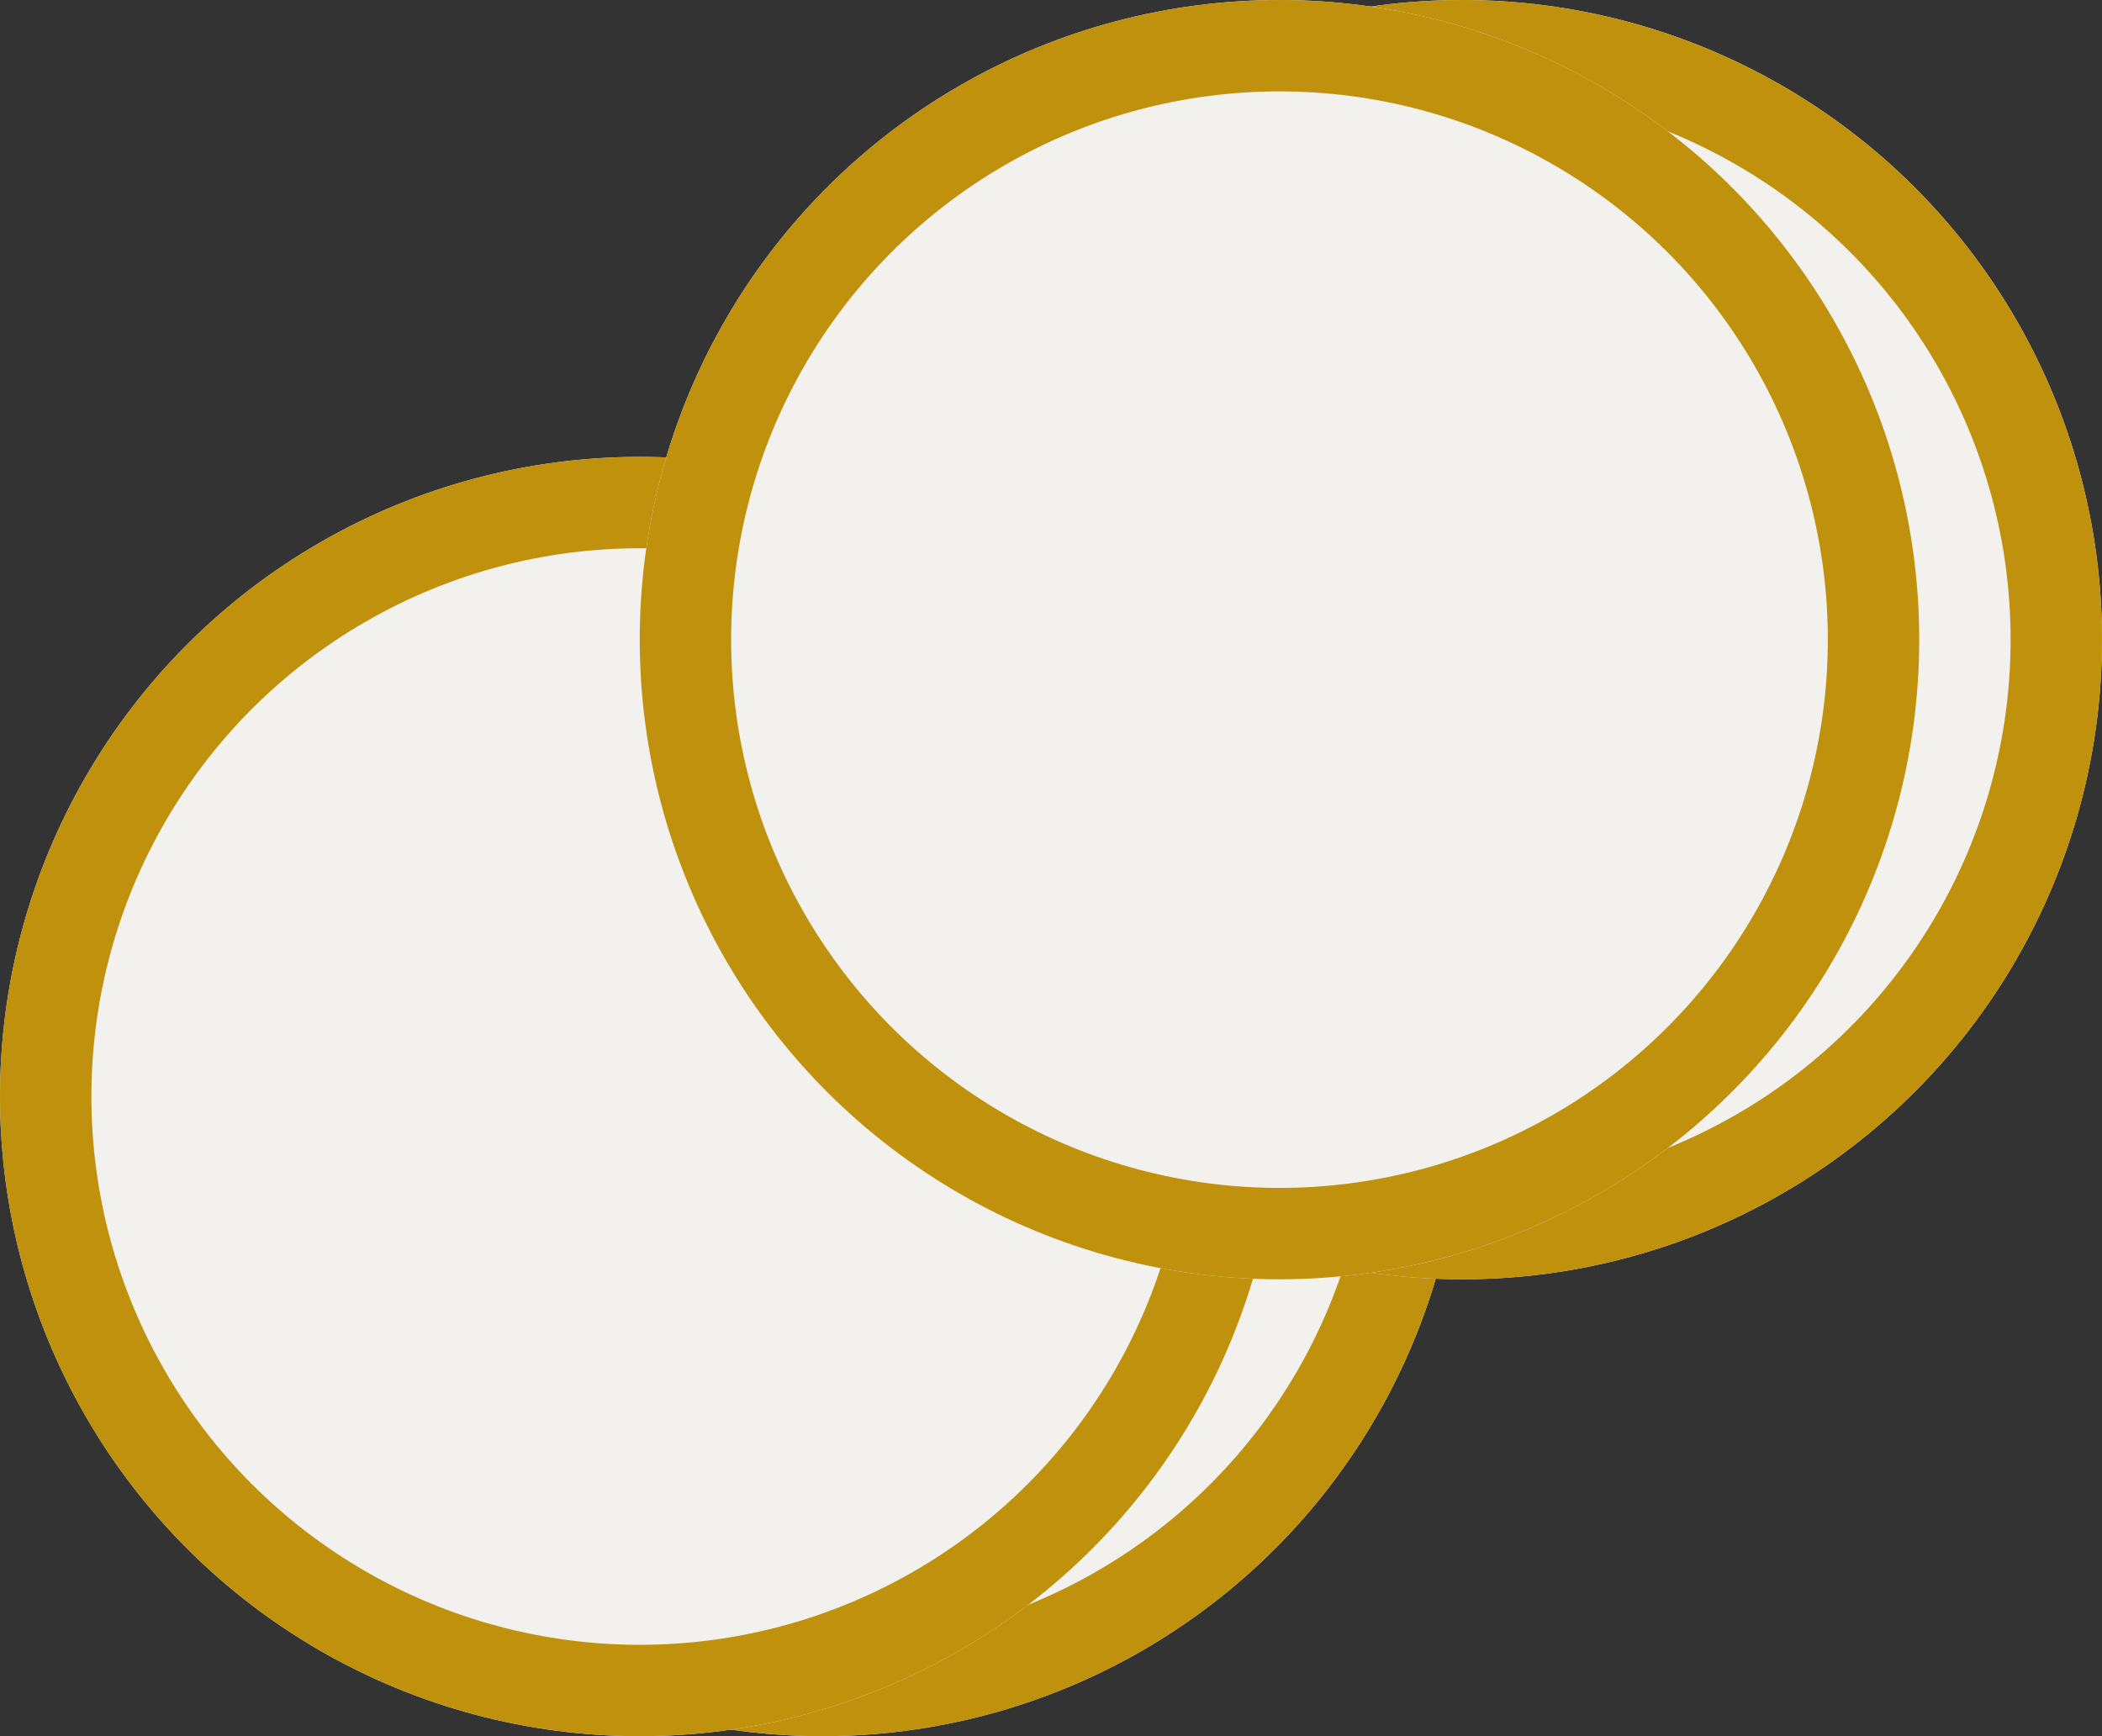
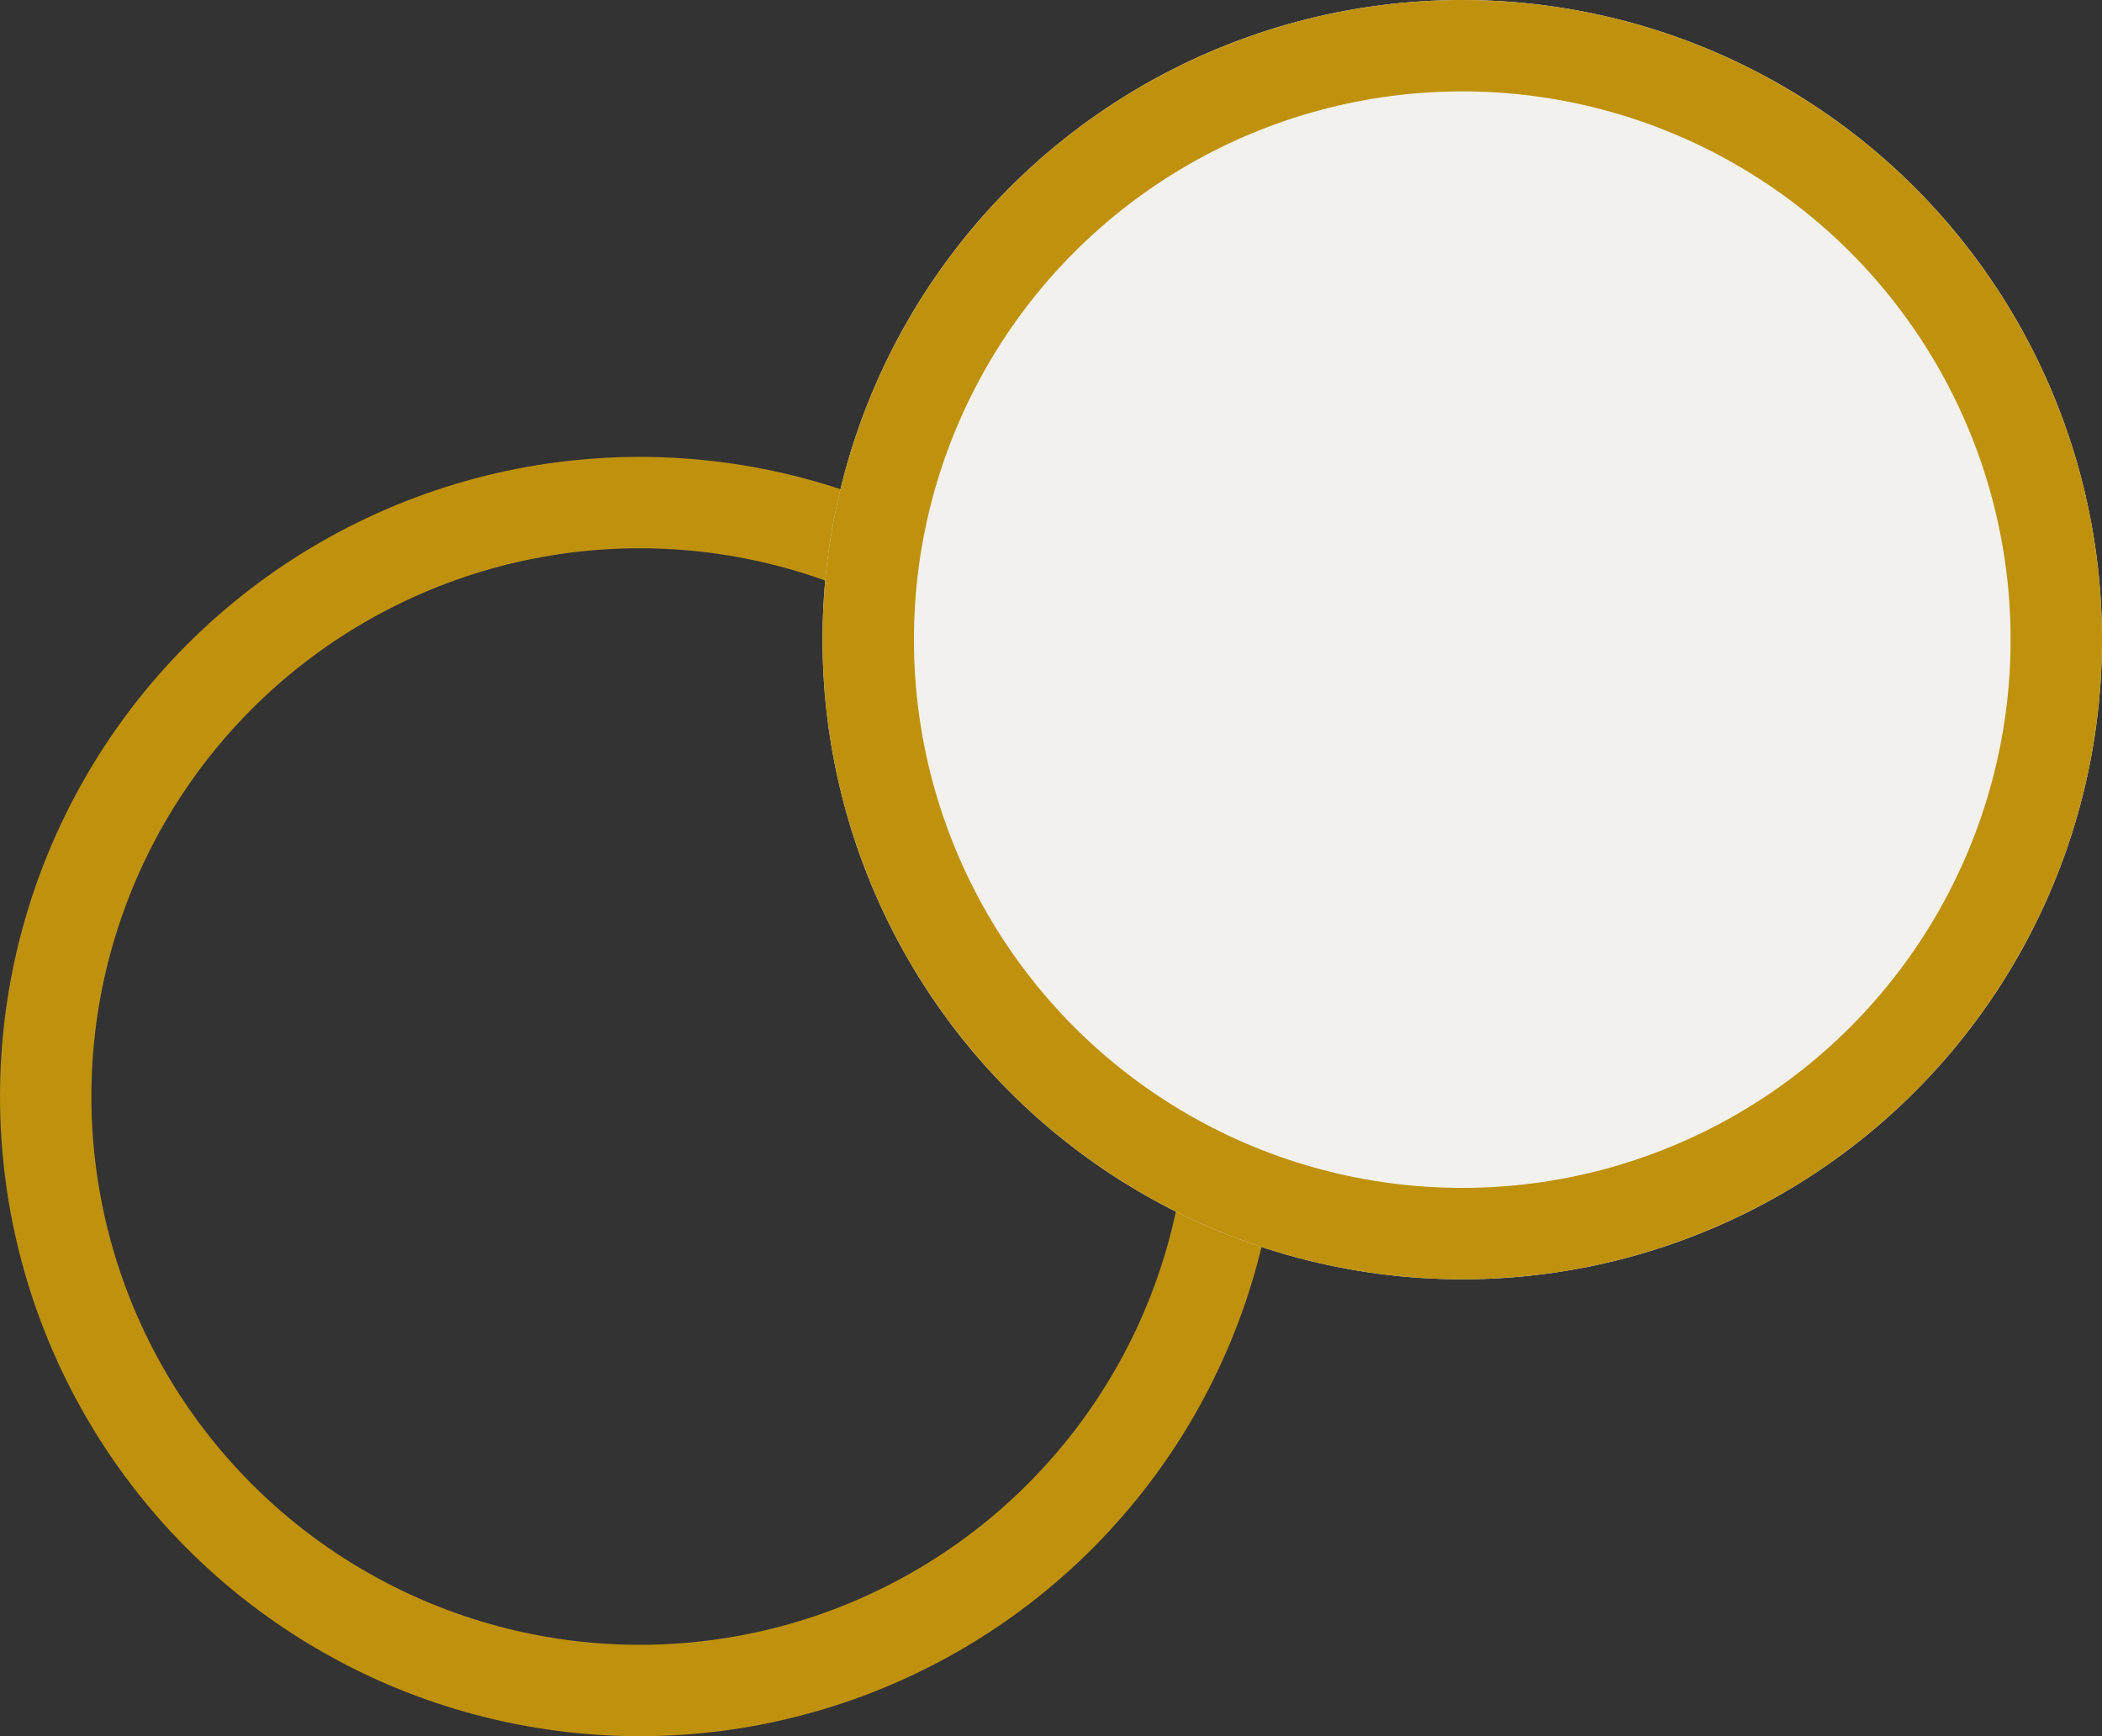
<svg xmlns="http://www.w3.org/2000/svg" width="23" height="19" viewBox="0 0 23 19">
  <rect x="0" y="0" width="23" height="19" fill="#333333" stroke="none" />
  <g id="Group_30465" data-name="Group 30465" transform="translate(-1026 -1483)">
    <g id="Group_30464" data-name="Group 30464">
      <g id="Ellipse_228" data-name="Ellipse 228" transform="translate(1028 1488)" fill="#f2f1ed" stroke="#bf910c" stroke-width="1">
-         <circle cx="7" cy="7" r="7" stroke="none" />
-         <circle cx="7" cy="7" r="6.5" fill="none" />
-       </g>
+         </g>
      <g id="Ellipse_225" data-name="Ellipse 225" transform="translate(1026 1488)" fill="#f2f1ed" stroke="#bf910c" stroke-width="1">
-         <circle cx="7" cy="7" r="7" stroke="none" />
        <circle cx="7" cy="7" r="6.5" fill="none" />
      </g>
      <g id="Ellipse_227" data-name="Ellipse 227" transform="translate(1035 1483)" fill="#f2f1ed" stroke="#bf910c" stroke-width="1">
        <circle cx="7" cy="7" r="7" stroke="none" />
        <circle cx="7" cy="7" r="6.5" fill="none" />
      </g>
    </g>
    <g id="Ellipse_226" data-name="Ellipse 226" transform="translate(1033 1483)" fill="#f2f1ed" stroke="#bf910c" stroke-width="1">
-       <circle cx="7" cy="7" r="7" stroke="none" />
-       <circle cx="7" cy="7" r="6.5" fill="none" />
-     </g>
+       </g>
  </g>
</svg>